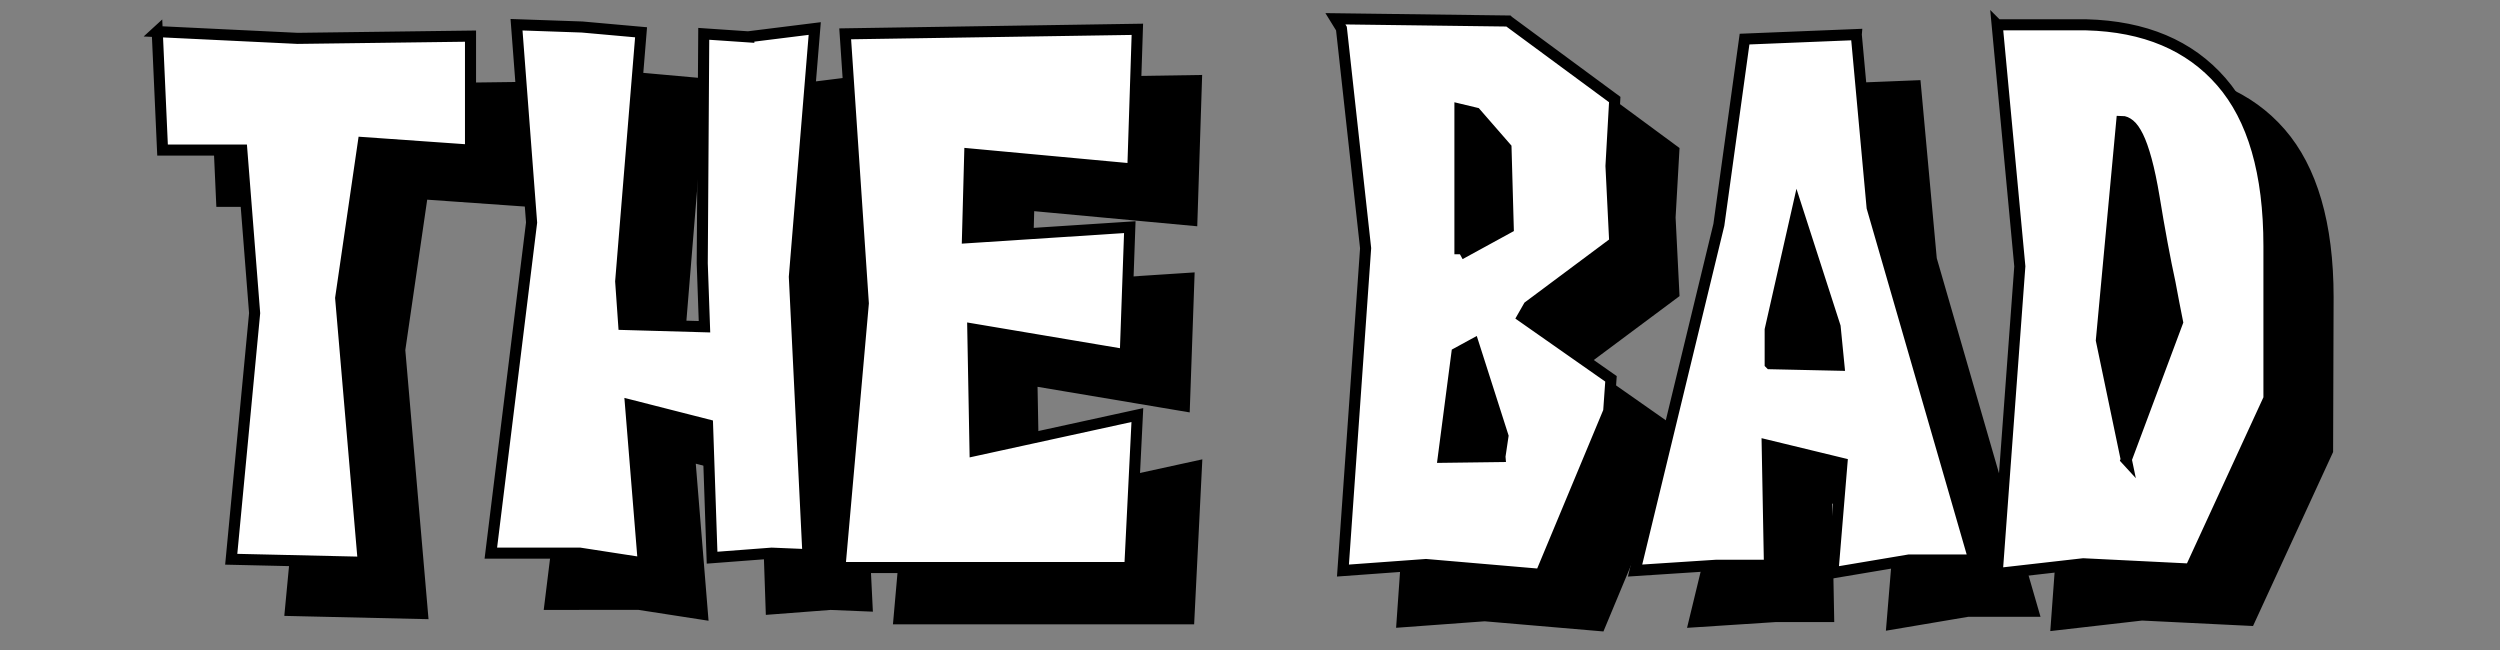
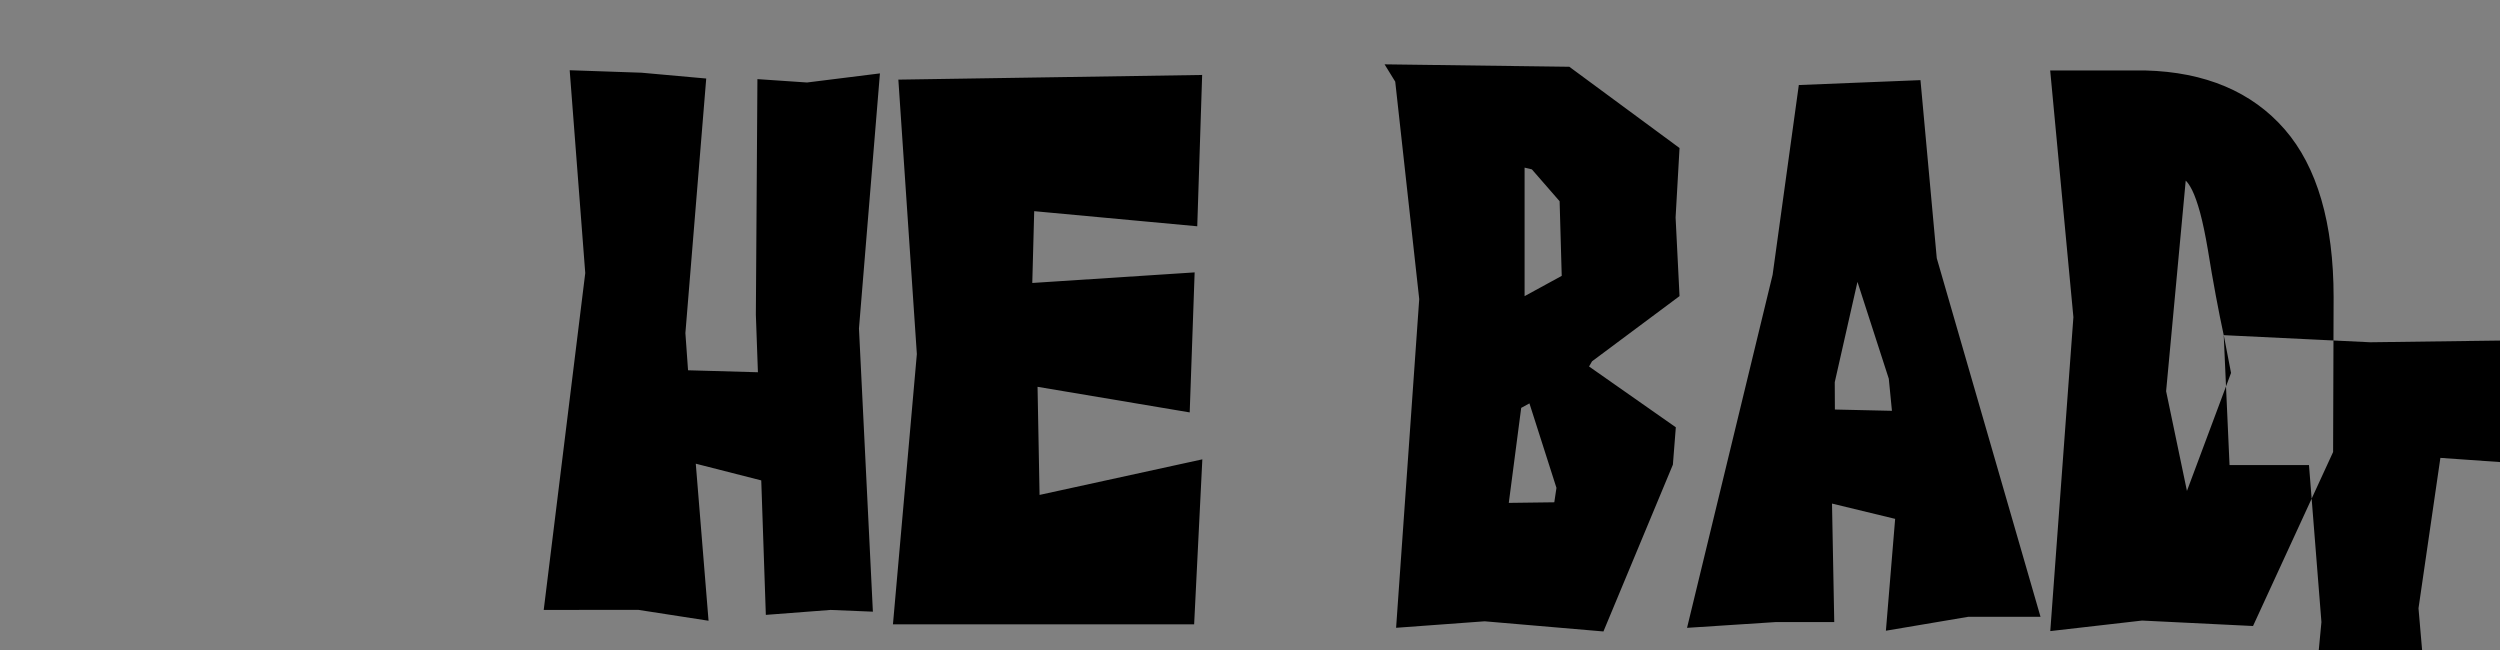
<svg xmlns="http://www.w3.org/2000/svg" id="uuid-82d97d8f-7330-46bb-a1c7-8fb96b48ff18" viewBox="0 0 546 142">
  <rect x="0" y="0" width="546" height="142" fill="#808080" stroke="none" />
  <defs>
    <style>.uuid-e1beebe8-f77e-47e7-951d-592296ef46f9,.uuid-6237198c-54a1-4508-a5fb-df6e5ecc24b7{stroke-width:0px;}.uuid-6237198c-54a1-4508-a5fb-df6e5ecc24b7{fill:#fff;fill-rule:evenodd;}.uuid-52ba9cef-84ad-4cfd-85ad-7f30ff58786a{fill:none;stroke:#000;stroke-width:2.42px;}</style>
  </defs>
  <g id="uuid-f3b28e54-4188-4261-b8dc-83efae9f314e">
-     <path id="uuid-d5ef4416-4f80-466c-abff-25b3aea4d16b" class="uuid-e1beebe8-f77e-47e7-951d-592296ef46f9" d="M226.6,84.48l33.23,5.59,1.08-30.58-35.46,2.31.42-15.68,35.61,3.3,1.07-33.05-66.35,1.02,4.04,59.94-5.22,59.02h65.78l1.79-36.03-35.55,7.77-.44-23.61ZM366.81,32.34l-.86,15.16.86,17.17-19.11,14.24-.65,1.13,18.95,13.28-.64,8.16-15.17,36.43-25.94-2.22-19.34,1.42,5.05-71.79-5.24-47.49-2.33-3.78,40.35.53,24.09,17.76ZM332.97,64.68l8.11-4.43-.46-16.3-6.06-6.96-1.59-.38v28.08ZM334.03,88.1l-1.8.98-2.71,20.75,9.94-.13.47-3.15-5.9-18.45ZM422.99,56.39l22.66,78.32h-15.79l-17.98,3.04,2.02-24.43-13.79-3.34.49,25.88h-12.78l-19.37,1.26,18.69-77.11,5.72-41.44,26.57-1.07,3.56,38.9ZM412.5,82.67l-6.83-21.11-4.96,21.91.03,5.97,12.46.28-.69-7.05ZM498.98,28.26c7.09,8.16,10.68,20.49,10.68,36.65l-.11,33.81-17.49,38-24.23-1.19-20.05,2.3,5.05-68.56-5.07-53.88h20.78c13.07.33,23.3,4.66,30.43,12.86ZM485.66,73.2c-.54-2.5-1.12-5.39-1.73-8.65-.61-3.25-1.18-6.59-1.73-10-.55-3.24-1.12-5.97-1.7-8.12-.58-2.11-1.17-3.76-1.73-4.89-.59-1.19-1.08-1.79-1.41-2.09l-4.28,45.99,4.55,21.78,9.63-25.77c-.53-2.65-1.06-5.4-1.59-8.25ZM45.98,16.81l1.27,28.37h17.35l2.72,34.29-5.23,55.04,31.5.72-5.07-58.77,4.78-32.85,23.59,1.66v-27.42l-38.91.51-31.99-1.55ZM176.31,18.02l-10.89-.74-.34,51.46.45,12.56-15.26-.43-.58-8.12,4.55-55.6-14.13-1.27-15.69-.54,3.4,44.3-9.07,73.57,20.64-.02,15.36,2.38-2.79-34.3,14.3,3.65,1,29.37,14.14-1.08,9.24.38-3.04-61.84,4.58-55.72-15.87,1.98Z" />
-     <path id="uuid-a742bd10-aca4-42e8-9ae9-f30bb9fd4bf0" class="uuid-6237198c-54a1-4508-a5fb-df6e5ecc24b7" d="M34.34,6.89l1.16,25.89h17.31l2.8,35.61-5.11,53.75,28.85.66-4.95-57.7,4.95-33.96,23.41,1.65V7.89l-37.76.49-30.67-1.48ZM163.43,8.05l-9.73-.66-.33,50.12.49,13.85-17.64-.5-.66-9.4,4.45-54.41-12.86-1.15-14.34-.5,3.29,43.2-8.9,72.21h19.46l13.85,2.14-2.8-34.46,16.82,4.29.99,29.02,13.02-.99,7.92.33-2.97-60.67,4.45-54.24-14.51,1.81ZM247.41,36.9l.99-30.5-63.81.99,3.96,58.86-5.11,57.7h63.31l1.65-33.3-35.45,7.75-.49-26.54,33.3,5.61.99-27.86-35.45,2.31.49-18.3,35.62,3.3ZM318.85,55.53v-31.66l3.46.83,6.6,7.58.49,17.48-10.55,5.77ZM327.59,99.71l-12.37.16,2.97-22.75,3.63-1.98,6.43,20.11-.66,4.45ZM329.4,4.59l-37.75-.49,1.32,2.14,5.28,47.97-4.95,70.4,18.14-1.32,25.06,2.15,14.84-35.61.5-7.09-19.29-13.52,1.32-2.31,18.79-14.01-.82-16.65.82-14.51-23.25-17.14ZM386.61,79.43v-7.42l5.94-26.21,8.24,25.55.83,8.41-15.01-.33ZM405.41,7.55l-24.4.99-5.61,40.56-18.3,75.51,17.81-1.16h11.54l-.49-26.21,16.32,3.96-1.98,23.9,16.65-2.8h14.18l-22.26-76.99-3.46-37.75ZM464.38,100.37l-5.44-26.05,4.45-47.81c.55,0,1.13.25,1.73.74.6.49,1.21,1.35,1.81,2.56.6,1.21,1.21,2.91,1.81,5.11.6,2.2,1.18,4.94,1.73,8.24.55,3.41,1.13,6.73,1.73,9.97.6,3.24,1.18,6.13,1.73,8.65.55,2.97,1.1,5.83,1.65,8.57l-11.21,30.01ZM436.18,5.41l4.95,52.76-4.95,67.1,18.8-2.14,23.41,1.16,17.15-37.26v-33.3c0-15.94-3.46-27.89-10.39-35.86-6.92-7.97-16.76-12.12-29.51-12.45h-19.45Z" />
-     <path id="uuid-9b3deb4f-a0c6-4eb3-b656-9f8ea0151ac3" class="uuid-52ba9cef-84ad-4cfd-85ad-7f30ff58786a" d="M34.34,6.89l1.16,25.89h17.31l2.8,35.61-5.11,53.75,28.85.66-4.95-57.7,4.95-33.96,23.41,1.65V7.89l-37.76.49-30.67-1.48ZM163.43,8.05l-9.73-.66-.33,50.12.49,13.85-17.64-.5-.66-9.4,4.45-54.41-12.86-1.15-14.34-.5,3.29,43.2-8.9,72.21h19.46l13.85,2.14-2.8-34.46,16.82,4.29.99,29.02,13.02-.99,7.92.33-2.97-60.67,4.45-54.24-14.51,1.81ZM247.41,36.9l.99-30.5-63.81.99,3.96,58.86-5.11,57.7h63.31l1.65-33.3-35.45,7.75-.49-26.54,33.3,5.61.99-27.86-35.45,2.31.49-18.3,35.62,3.3ZM318.85,55.53v-31.66l3.46.83,6.6,7.58.49,17.48-10.55,5.77ZM327.59,99.71l-12.37.16,2.97-22.75,3.63-1.98,6.43,20.11-.66,4.45ZM329.4,4.59l-37.75-.49,1.32,2.14,5.28,47.97-4.95,70.4,18.14-1.32,25.06,2.15,14.84-35.61.5-7.09-19.29-13.52,1.32-2.31,18.79-14.01-.82-16.65.82-14.51-23.25-17.14ZM386.61,79.43v-7.42l5.94-26.21,8.24,25.55.83,8.41-15.01-.33ZM405.41,7.55l-24.4.99-5.61,40.56-18.3,75.51,17.81-1.16h11.54l-.49-26.21,16.32,3.96-1.98,23.9,16.65-2.8h14.18l-22.26-76.99-3.46-37.75ZM464.38,100.37l-5.44-26.05,4.45-47.81c.55,0,1.13.25,1.73.74.6.49,1.21,1.35,1.81,2.56.6,1.21,1.21,2.91,1.81,5.11.6,2.2,1.18,4.94,1.73,8.24.55,3.41,1.13,6.73,1.73,9.97.6,3.24,1.18,6.13,1.73,8.65.55,2.97,1.1,5.83,1.65,8.57l-11.21,30.01ZM436.18,5.41l4.95,52.76-4.95,67.1,18.8-2.14,23.41,1.16,17.15-37.26v-33.3c0-15.94-3.46-27.89-10.39-35.86-6.92-7.97-16.76-12.12-29.51-12.45h-19.45Z" />
+     <path id="uuid-d5ef4416-4f80-466c-abff-25b3aea4d16b" class="uuid-e1beebe8-f77e-47e7-951d-592296ef46f9" d="M226.6,84.48l33.23,5.59,1.08-30.58-35.46,2.31.42-15.68,35.61,3.3,1.07-33.05-66.35,1.02,4.04,59.94-5.22,59.02h65.78l1.79-36.03-35.55,7.77-.44-23.61ZM366.81,32.34l-.86,15.16.86,17.17-19.11,14.24-.65,1.13,18.95,13.28-.64,8.16-15.17,36.43-25.94-2.22-19.34,1.42,5.05-71.79-5.24-47.49-2.33-3.78,40.35.53,24.09,17.76ZM332.97,64.68l8.11-4.43-.46-16.3-6.06-6.96-1.59-.38v28.08ZM334.03,88.1l-1.8.98-2.71,20.75,9.94-.13.47-3.15-5.9-18.45ZM422.99,56.39l22.66,78.32h-15.79l-17.98,3.04,2.02-24.43-13.79-3.34.49,25.88h-12.78l-19.37,1.26,18.69-77.11,5.72-41.44,26.57-1.07,3.56,38.9ZM412.5,82.67l-6.83-21.11-4.96,21.91.03,5.97,12.46.28-.69-7.05ZM498.98,28.26c7.09,8.16,10.68,20.49,10.68,36.65l-.11,33.81-17.49,38-24.23-1.19-20.05,2.3,5.05-68.56-5.07-53.88h20.78c13.07.33,23.3,4.66,30.43,12.86ZM485.66,73.2c-.54-2.5-1.12-5.39-1.73-8.65-.61-3.25-1.18-6.59-1.73-10-.55-3.24-1.12-5.97-1.7-8.12-.58-2.11-1.17-3.76-1.73-4.89-.59-1.19-1.08-1.79-1.41-2.09l-4.28,45.99,4.55,21.78,9.63-25.77c-.53-2.65-1.06-5.4-1.59-8.25Zl1.27,28.37h17.35l2.72,34.29-5.23,55.04,31.5.72-5.07-58.77,4.78-32.85,23.59,1.66v-27.42l-38.91.51-31.99-1.55ZM176.31,18.02l-10.89-.74-.34,51.46.45,12.56-15.26-.43-.58-8.12,4.55-55.6-14.13-1.27-15.69-.54,3.4,44.3-9.07,73.57,20.64-.02,15.36,2.38-2.79-34.3,14.3,3.65,1,29.37,14.14-1.08,9.24.38-3.04-61.84,4.58-55.72-15.87,1.98Z" />
  </g>
</svg>